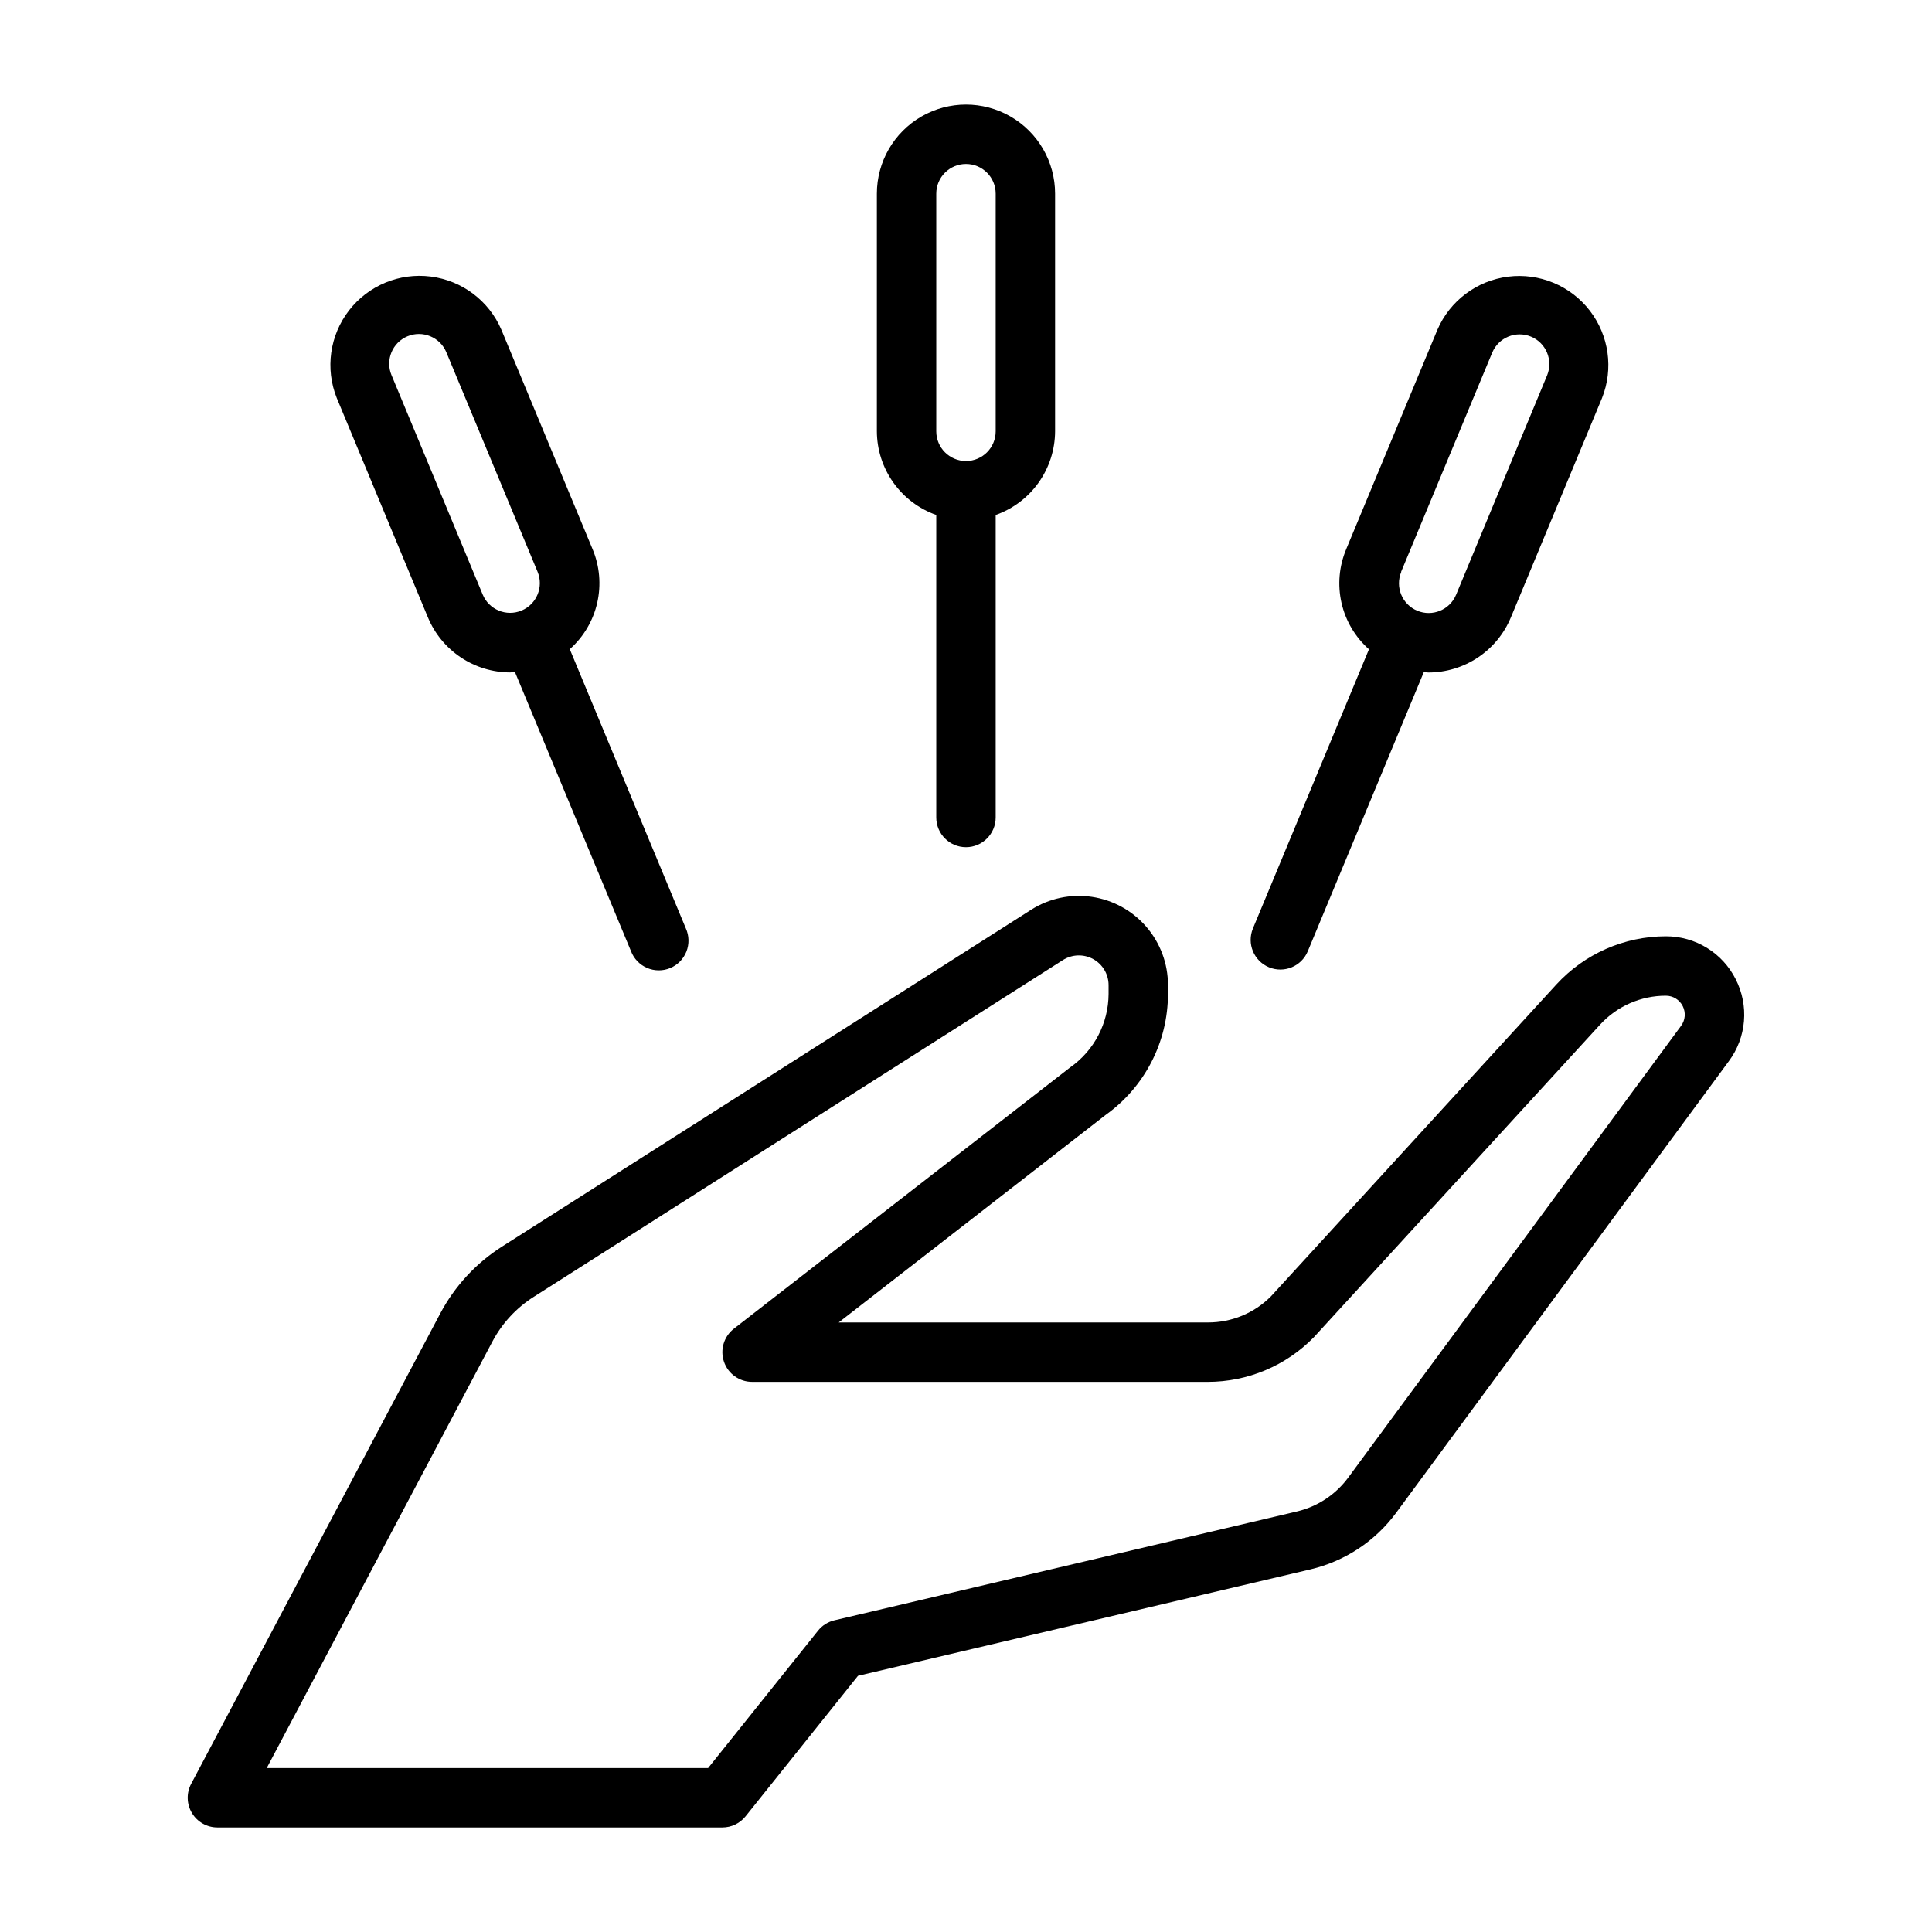
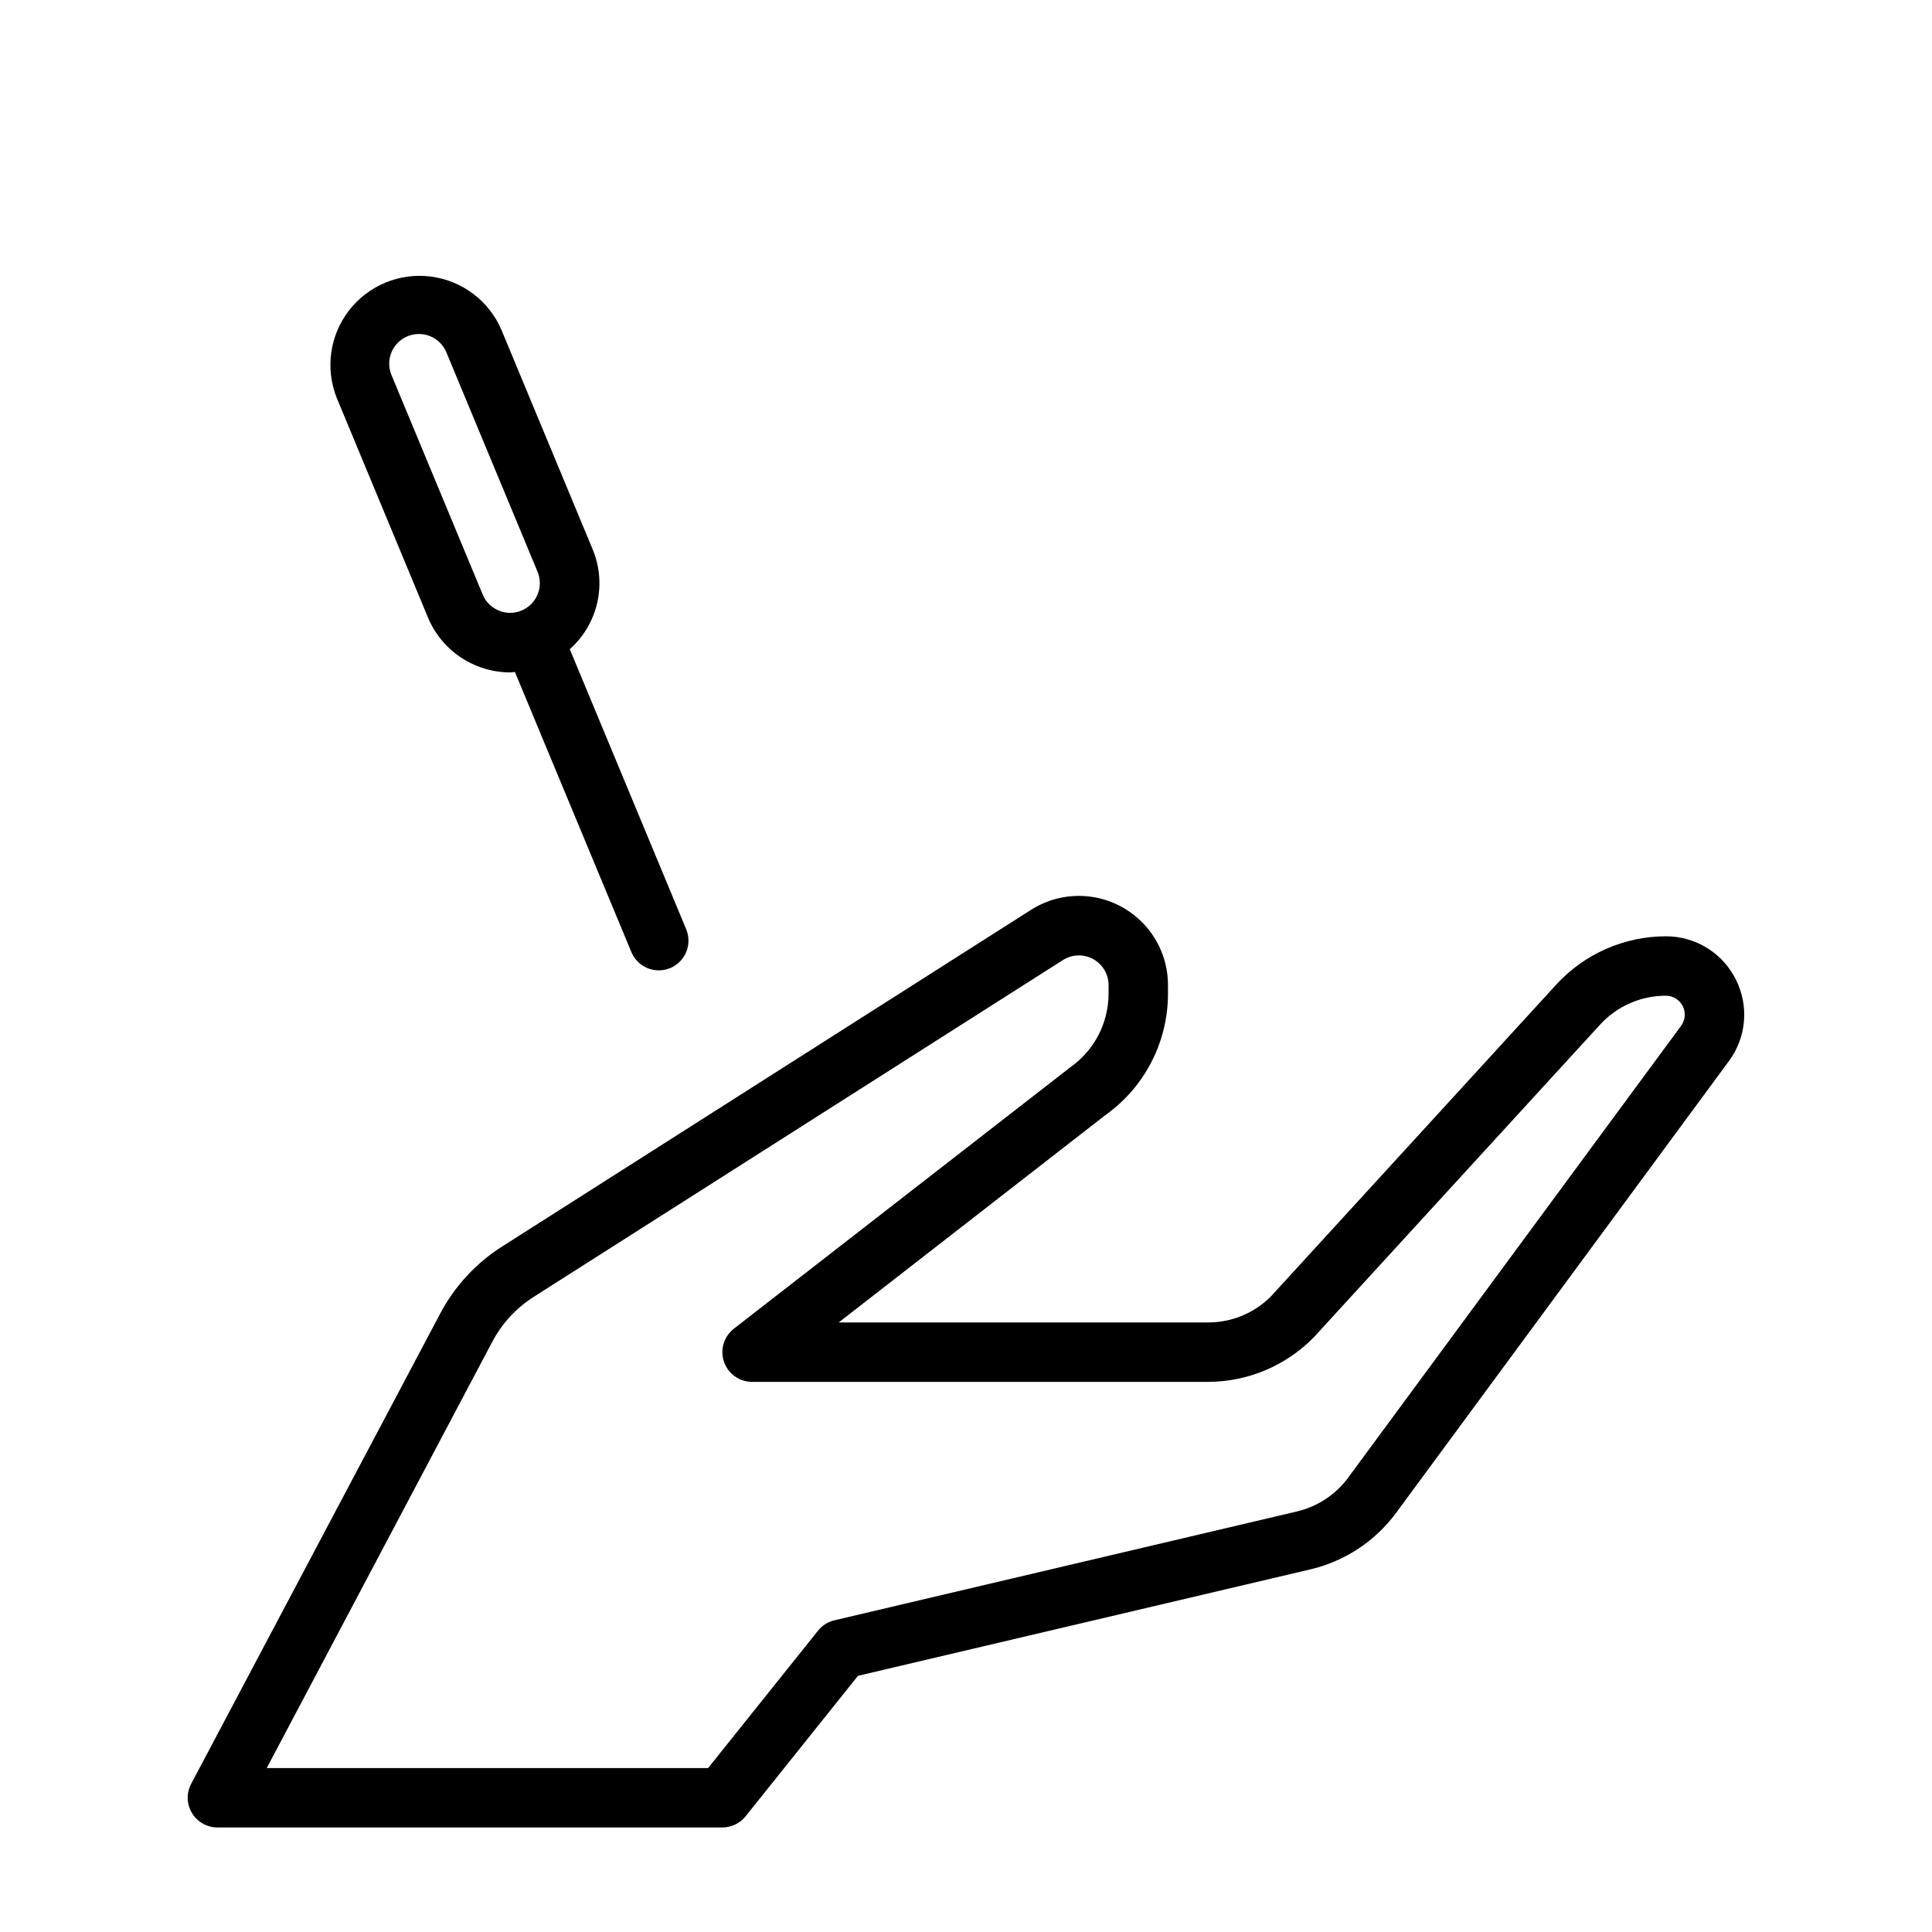
<svg xmlns="http://www.w3.org/2000/svg" fill="#000000" width="800px" height="800px" version="1.1" viewBox="144 144 512 512">
  <g>
    <path d="m603.99 403.52c-1.723-3.43-4.367-6.316-7.641-8.328-3.269-2.012-7.039-3.07-10.879-3.062-11.043 0.012-21.57 4.648-29.035 12.785l-75.641 82.656c-4.422 4.438-10.434 6.918-16.695 6.894h-97.836l70.777-55.027v0.004c10.336-7.398 16.473-19.32 16.484-32.031v-2.363c0.004-5.668-2.035-11.152-5.742-15.441-3.703-4.293-8.832-7.109-14.441-7.934s-11.328 0.398-16.113 3.445l-140.2 89.246c-6.902 4.394-12.543 10.508-16.367 17.742l-66 124.63c-1.293 2.441-1.211 5.379 0.215 7.746 1.422 2.363 3.984 3.812 6.746 3.812h133.82c2.391 0 4.652-1.086 6.148-2.953l29.789-37.234 119.93-28.215c9.086-2.148 17.117-7.449 22.664-14.957l88.207-119.74c2.289-3.086 3.668-6.75 3.988-10.578s-0.434-7.668-2.18-11.094zm-14.492 12.344-88.211 119.72c-3.328 4.512-8.148 7.691-13.605 8.973l-122.55 28.836c-1.715 0.406-3.246 1.371-4.344 2.75l-29.129 36.406h-116.97l59.828-113.07c2.559-4.816 6.328-8.887 10.934-11.809l140.23-89.242c2.426-1.547 5.5-1.645 8.02-0.262 2.516 1.383 4.082 4.031 4.082 6.902v2.363c-0.039 7.734-3.82 14.969-10.148 19.414l-89.152 69.273h0.004c-2.66 2.062-3.715 5.59-2.621 8.773 1.09 3.184 4.086 5.32 7.453 5.316h120.78c10.562-0.004 20.68-4.258 28.07-11.809l75.879-82.875c4.477-4.883 10.797-7.656 17.422-7.652 1.891 0 3.617 1.066 4.469 2.754 0.852 1.691 0.684 3.715-0.441 5.234z" />
-     <path d="m392.12 280.47v80.168c0 4.348 3.527 7.875 7.875 7.875s7.871-3.527 7.871-7.875v-80.168c4.59-1.621 8.562-4.621 11.383-8.59 2.816-3.969 4.34-8.711 4.359-13.578v-62.977c0-8.434-4.5-16.23-11.809-20.449-7.305-4.219-16.309-4.219-23.613 0-7.309 4.219-11.809 12.016-11.809 20.449v62.977c0.02 4.867 1.543 9.609 4.363 13.578 2.816 3.969 6.793 6.969 11.379 8.59zm0-85.145c0-4.348 3.527-7.871 7.875-7.871s7.871 3.523 7.871 7.871v62.977c0 4.348-3.523 7.875-7.871 7.875s-7.875-3.527-7.875-7.875z" />
-     <path d="m480.29 400.34c4.016 1.668 8.621-0.234 10.289-4.25l30.758-73.996c0.41 0 0.789 0.125 1.234 0.125 4.668-0.008 9.227-1.395 13.109-3.988 3.883-2.59 6.91-6.273 8.703-10.582l24.168-58.16c3.094-7.762 1.852-16.582-3.262-23.191s-13.34-10.023-21.633-8.98c-8.289 1.047-15.41 6.394-18.727 14.066l-24.168 58.152h0.004c-1.895 4.496-2.328 9.477-1.25 14.234 1.082 4.762 3.629 9.062 7.277 12.301l-30.758 73.996h0.004c-1.656 4.012 0.242 8.605 4.25 10.273zm35.016-104.79 24.168-58.152v0.004c1.691-3.977 6.269-5.844 10.262-4.188 3.988 1.656 5.898 6.219 4.277 10.227l-24.129 58.164c-1.668 4.016-6.277 5.918-10.293 4.246-4.016-1.668-5.914-6.277-4.246-10.293z" />
    <path d="m257.41 307.63c1.793 4.309 4.82 7.988 8.703 10.582 3.879 2.594 8.441 3.981 13.109 3.988 0.41 0 0.828-0.102 1.234-0.125l30.766 73.996c0.754 1.992 2.285 3.594 4.242 4.438s4.172 0.859 6.141 0.043c1.965-0.816 3.519-2.398 4.301-4.379 0.781-1.984 0.727-4.199-0.152-6.141l-30.758-73.996c3.652-3.238 6.195-7.539 7.277-12.301 1.082-4.758 0.648-9.738-1.246-14.234l-24.168-58.152c-3.312-7.672-10.434-13.02-18.727-14.066-8.289-1.047-16.516 2.371-21.633 8.98-5.113 6.609-6.352 15.43-3.258 23.191zm-5.41-74.516c4.016-1.668 8.621 0.234 10.289 4.25l24.168 58.152v-0.004c1.668 4.016-0.234 8.625-4.246 10.293-4.016 1.672-8.625-0.23-10.293-4.246l-24.168-58.16c-1.668-4.012 0.234-8.621 4.25-10.285z" />
  </g>
</svg>